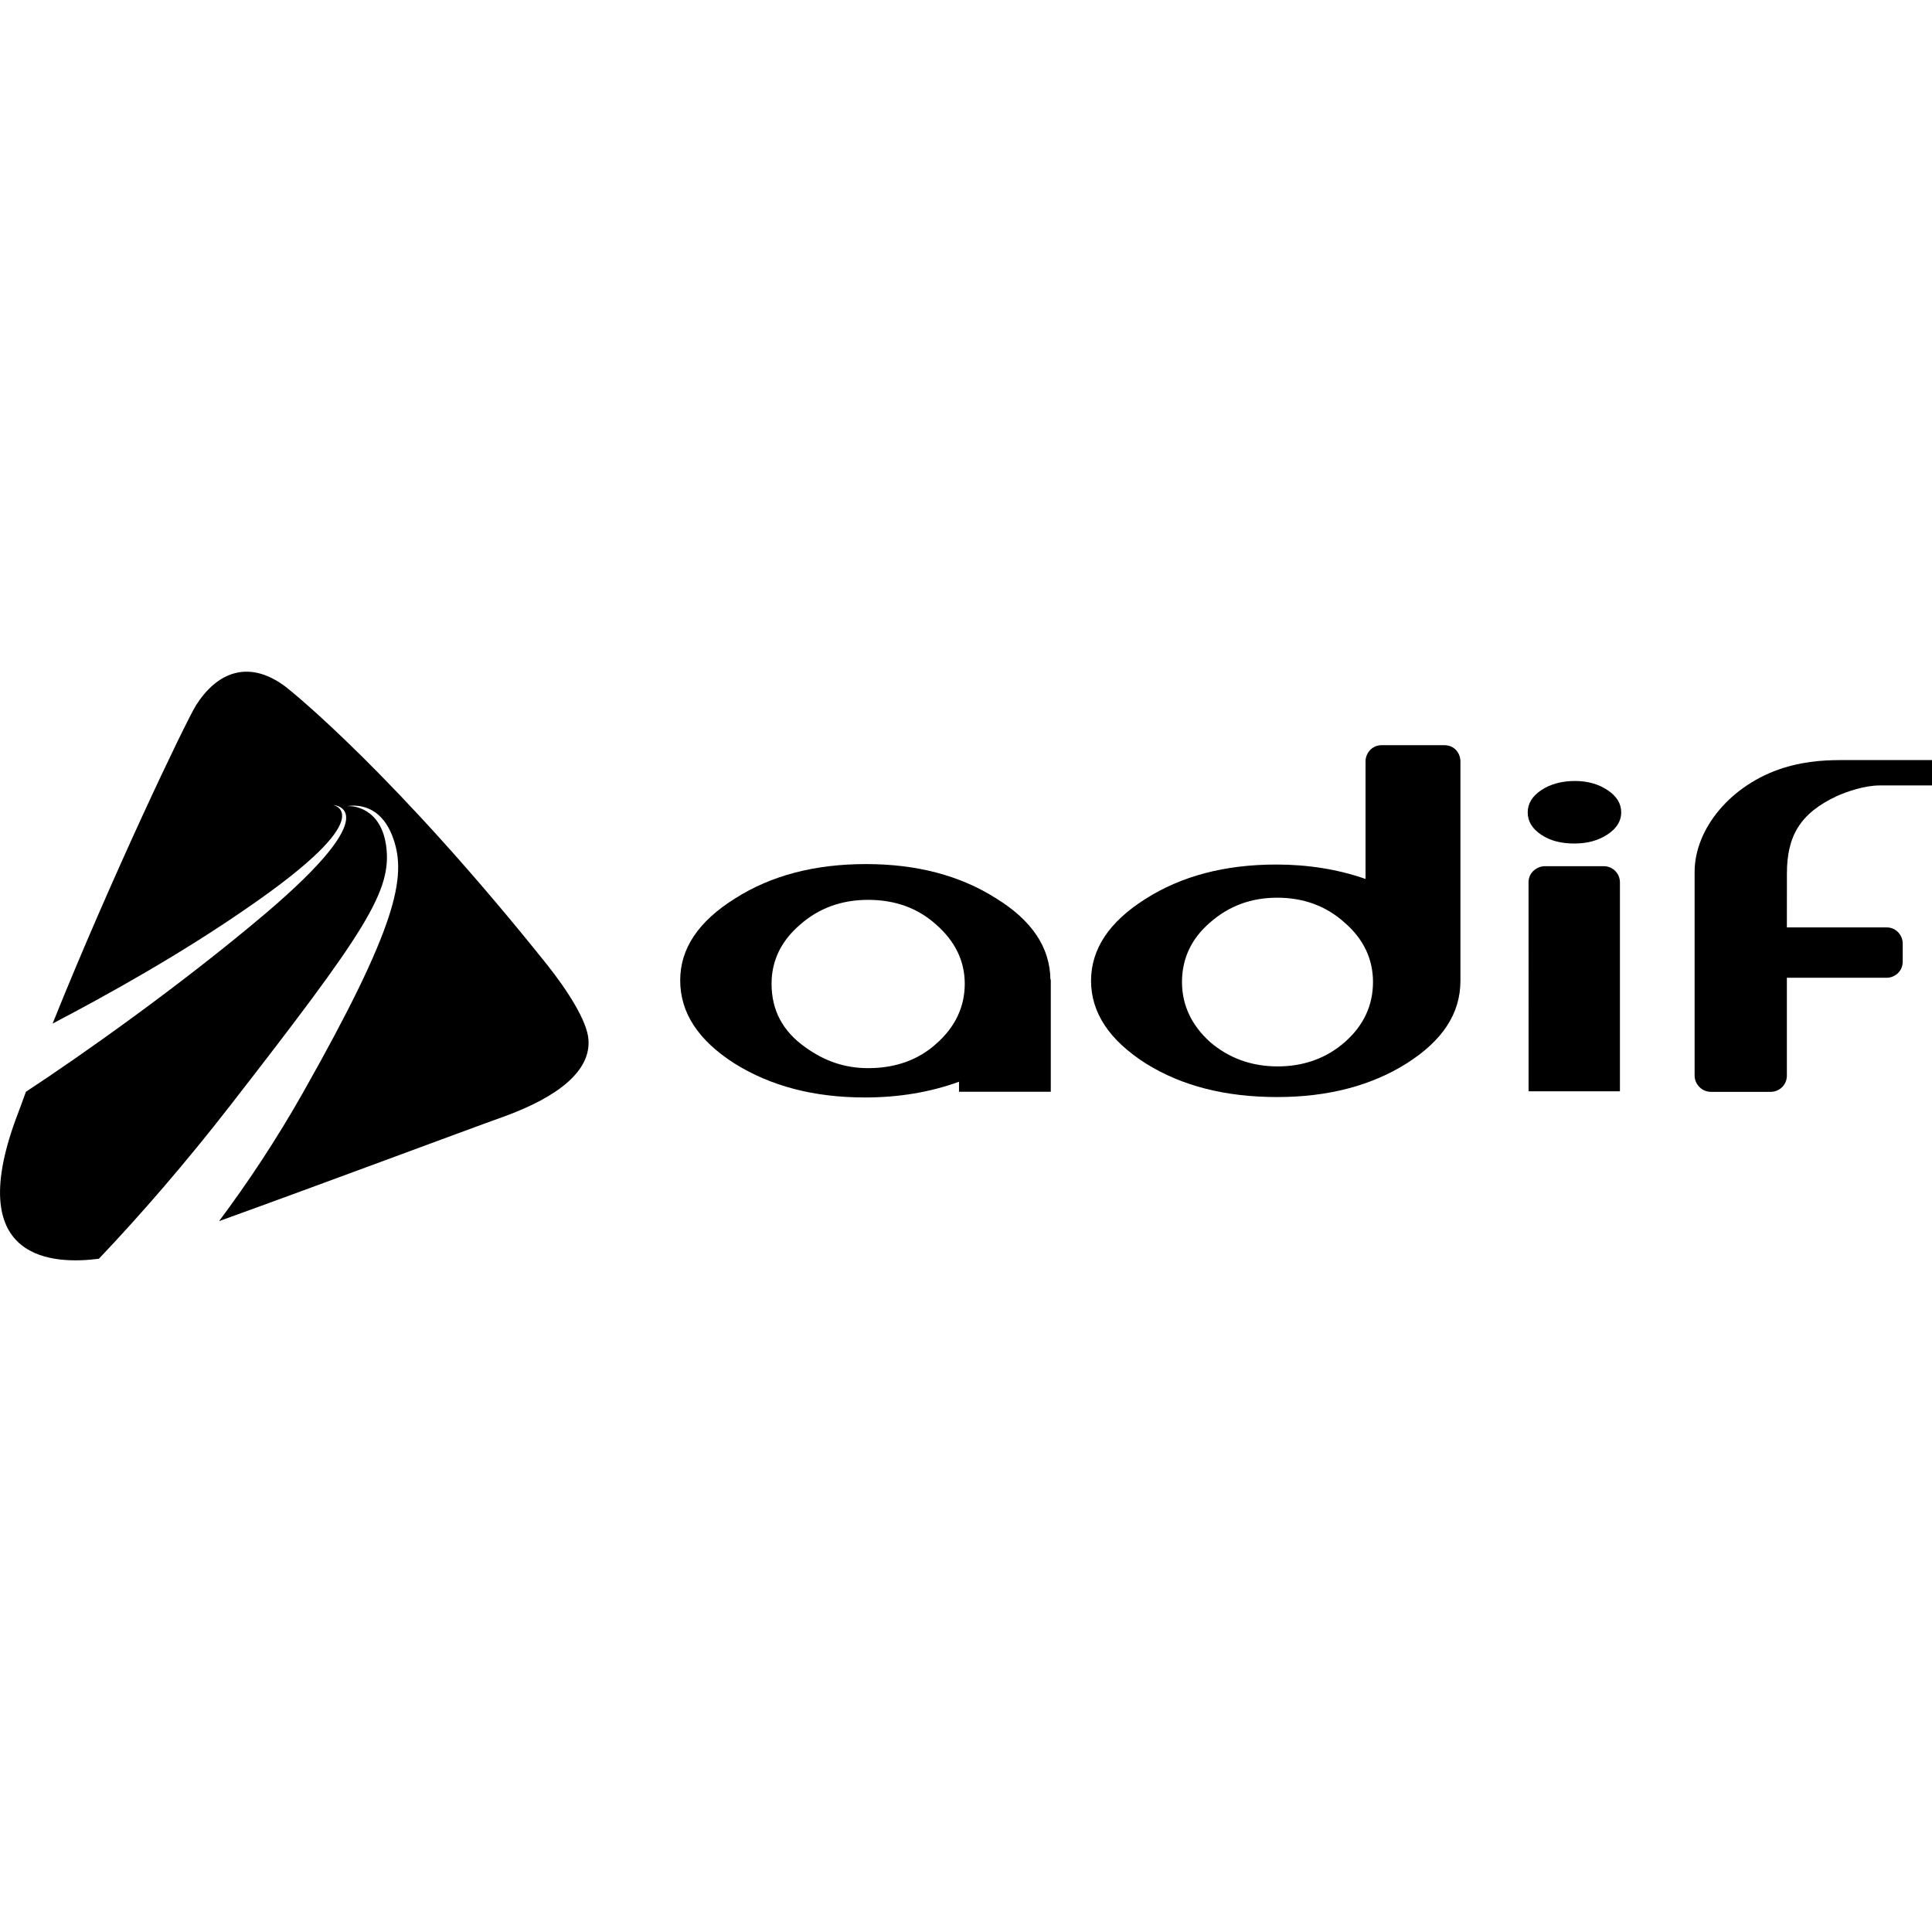
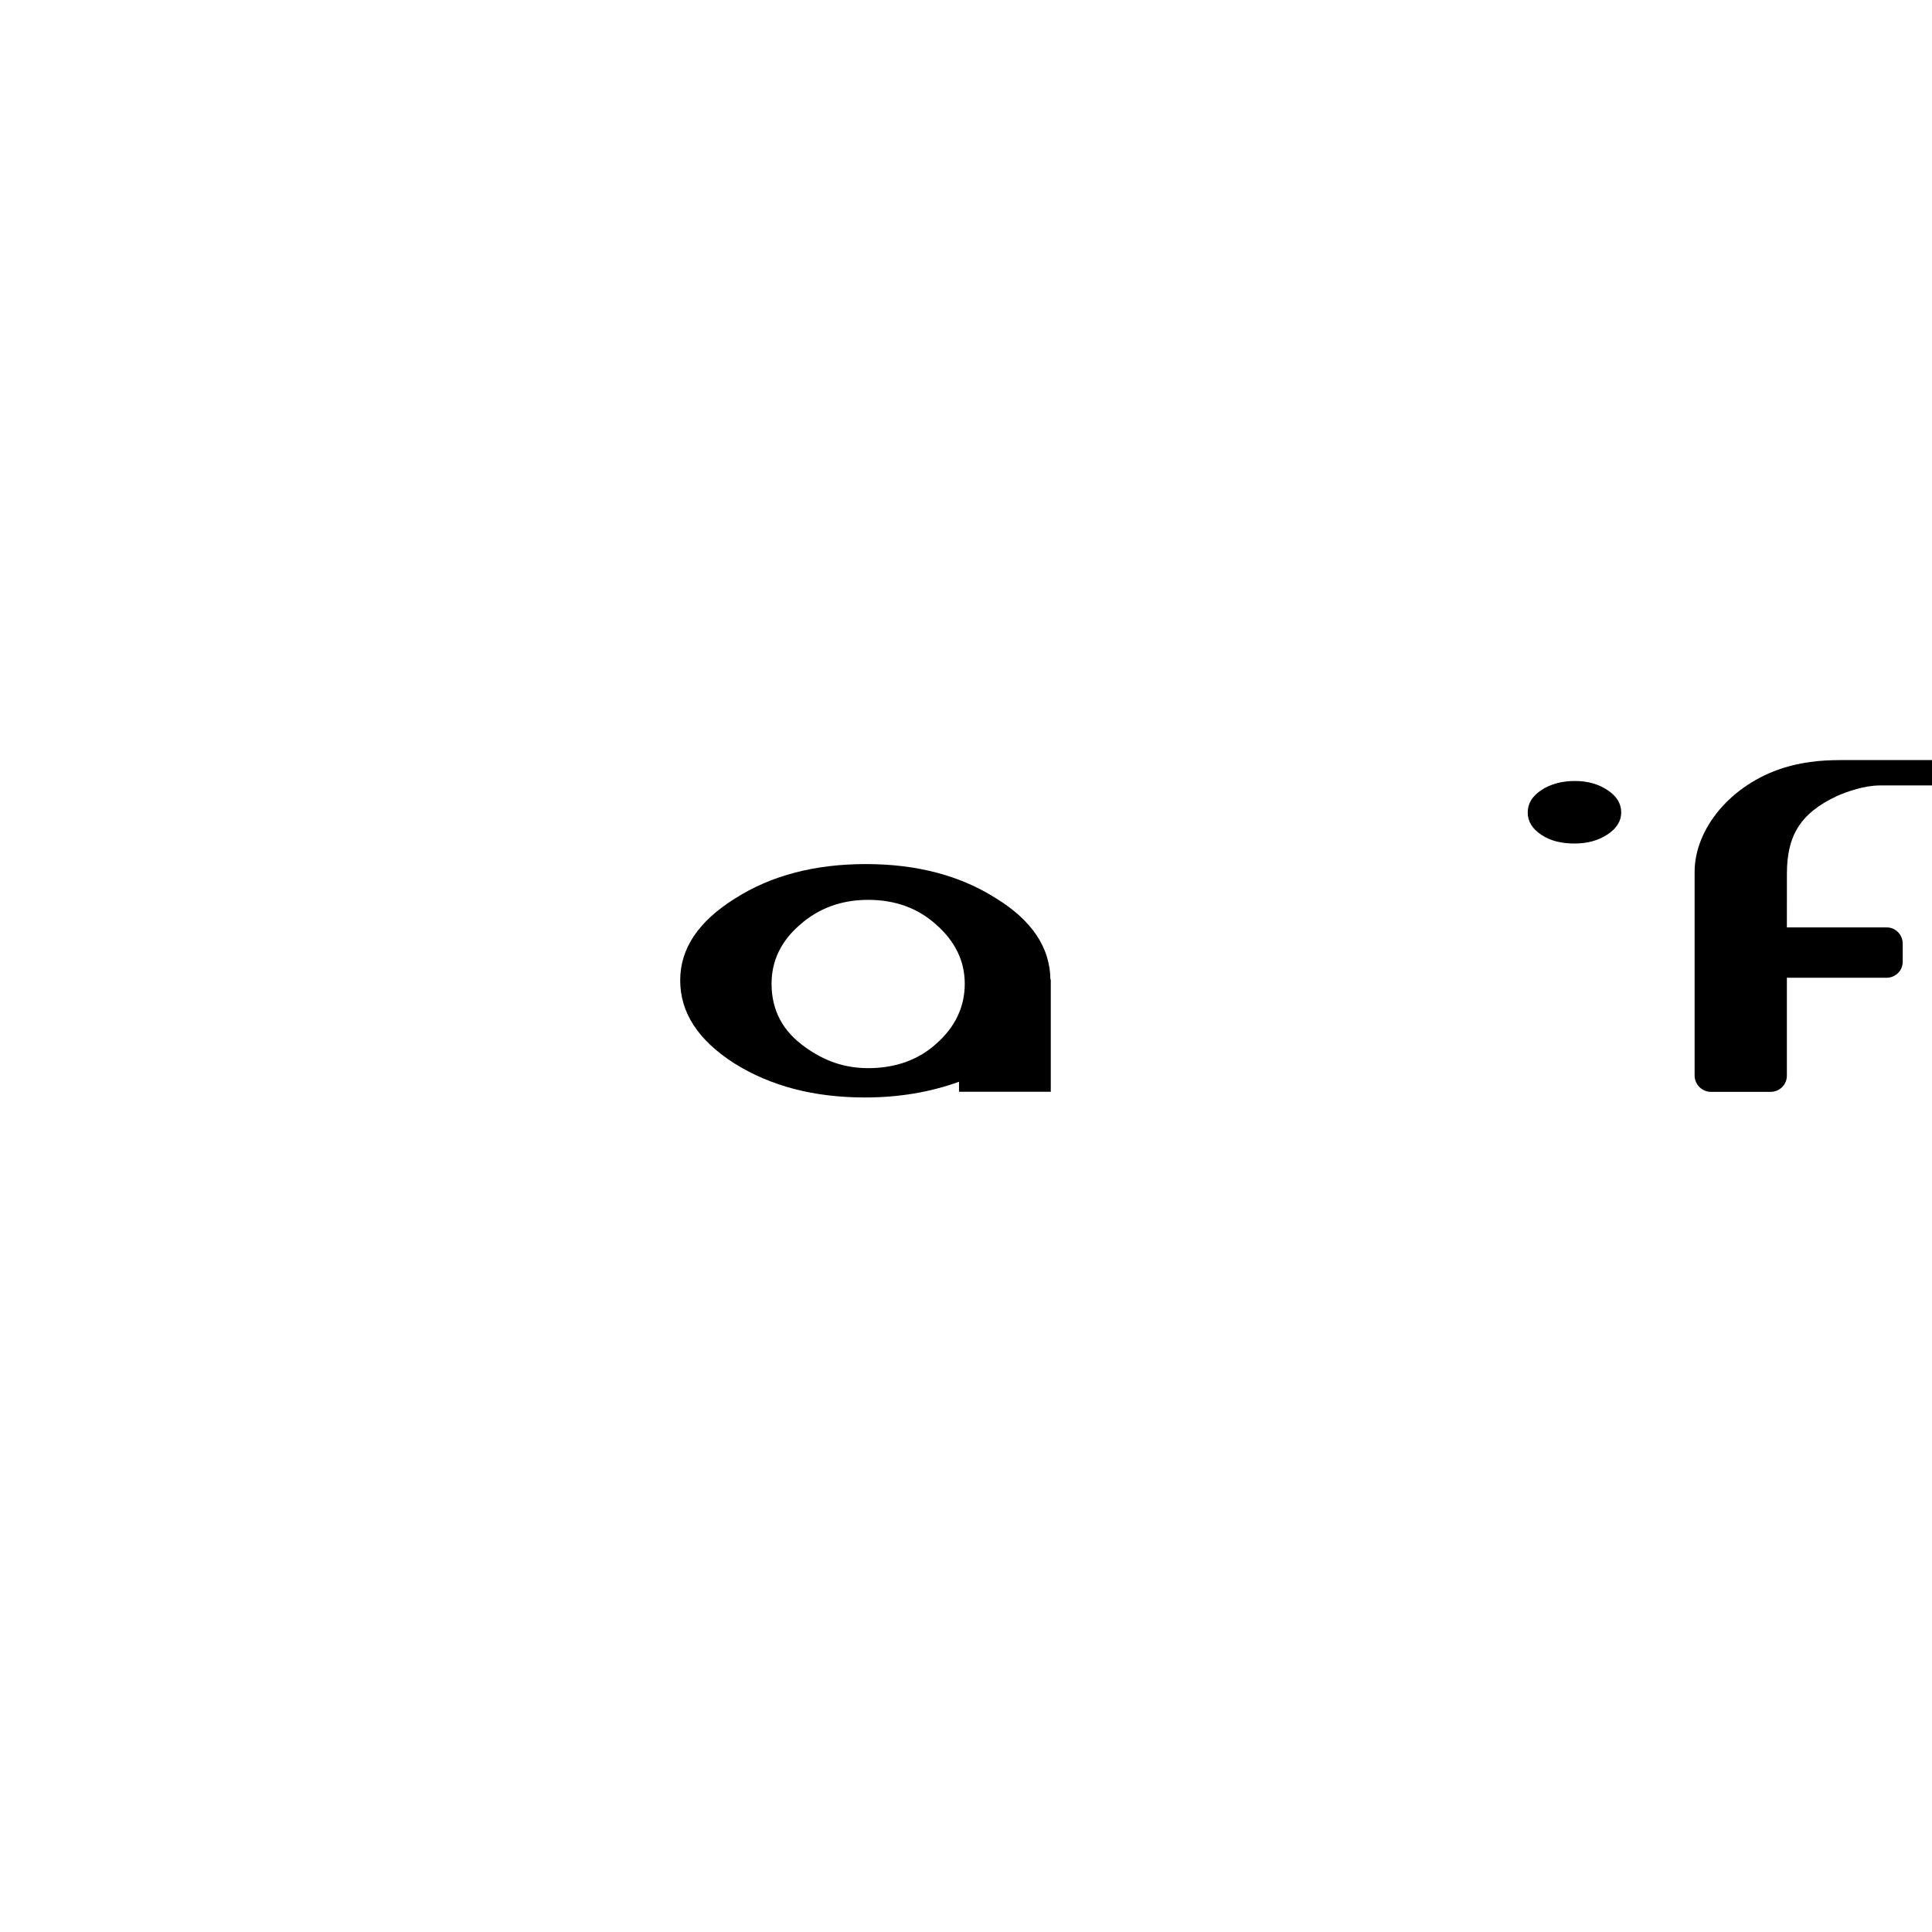
<svg xmlns="http://www.w3.org/2000/svg" id="Capa_1" x="0px" y="0px" viewBox="0 0 512 512" style="enable-background:new 0 0 512 512;" xml:space="preserve">
  <style type="text/css">	.st0{fill-rule:evenodd;clip-rule:evenodd;}</style>
  <g>
-     <path class="st0" d="M230.07,283.07c-6.14,0-11.58-1.85-16.68-5.56c-5.91-4.17-8.92-9.73-8.92-16.8c0-6.14,2.55-11.35,7.53-15.64  c4.98-4.4,11-6.6,18.07-6.6c7.18,0,13.2,2.2,18.07,6.6c4.98,4.4,7.53,9.61,7.53,15.64c0,6.14-2.55,11.47-7.53,15.87  C243.27,280.99,237.13,283.07,230.07,283.07 M278.37,259.56c-0.12-8.46-4.86-15.64-14.48-21.54c-9.5-6.02-20.97-9.03-34.4-9.03  c-13.55,0-25.14,3.01-34.75,9.15c-9.61,6.02-14.48,13.2-14.48,21.66c0,8.57,4.75,15.87,14.36,22.01  c9.61,6.02,21.08,9.03,34.63,9.03c8.92,0,17.26-1.39,24.9-4.17v2.66h24.32v-29.77H278.37z" />
+     <path class="st0" d="M230.07,283.07c-6.14,0-11.58-1.85-16.68-5.56c-5.91-4.17-8.92-9.73-8.92-16.8c0-6.14,2.55-11.35,7.53-15.64  c4.98-4.4,11-6.6,18.07-6.6c7.18,0,13.2,2.2,18.07,6.6c4.98,4.4,7.53,9.61,7.53,15.64c0,6.14-2.55,11.47-7.53,15.87  C243.27,280.99,237.13,283.07,230.07,283.07 M278.37,259.56c-0.12-8.46-4.86-15.64-14.48-21.54c-9.5-6.02-20.97-9.03-34.4-9.03  c-13.55,0-25.14,3.01-34.75,9.15c-9.61,6.02-14.48,13.2-14.48,21.66c0,8.57,4.75,15.87,14.36,22.01  c9.61,6.02,21.08,9.03,34.63,9.03c8.92,0,17.26-1.39,24.9-4.17v2.66h24.32v-29.77z" />
    <path class="st0" d="M473.54,245.78h26.53c2.32,0,4.17,1.97,4.17,4.29v4.75c0,2.78-2.32,4.29-4.17,4.29h-26.53v25.95  c0,2.43-1.97,4.29-4.29,4.29h-15.87c-2.32,0-4.29-1.97-4.29-4.29v-53.98c0-11.47,9.61-23.17,23.51-27.57  c6.72-2.08,12.28-2.08,16.56-2.08H512v6.72h-13.78c-4.17,0-8.69,1.62-11.35,2.78c-9.96,4.63-13.32,10.77-13.32,20.62L473.54,245.78  " />
-     <path class="st0" d="M405.09,289.21h24.21v-55.37c0-2.32-1.85-4.29-4.29-4.29h-15.64c-1.74,0-4.29,1.39-4.29,4.29L405.09,289.21" />
    <path class="st0" d="M417.37,206.97c-3.47,0-6.49,0.81-8.92,2.43c-2.43,1.62-3.59,3.59-3.59,5.91c0,2.32,1.16,4.29,3.59,5.91  s5.33,2.32,8.8,2.32c3.47,0,6.37-0.81,8.8-2.43c2.43-1.62,3.59-3.59,3.59-5.79c0-2.32-1.16-4.29-3.59-5.91  C423.62,207.78,420.72,206.97,417.37,206.97" />
-     <path class="st0" d="M382.73,197.48h-16.56c-2.66,0-4.29,2.2-4.29,4.29v31.16c-7.3-2.55-15.29-3.82-23.63-3.82  c-13.55,0-25.14,3.01-34.75,9.15c-9.5,6.02-14.36,13.2-14.36,21.66s4.86,15.75,14.48,21.89c9.61,6.02,21.2,8.92,34.87,8.92  c13.44,0,24.9-3.01,34.29-8.92c9.5-6.02,14.25-13.2,14.25-21.89v-58.15C387.02,199.79,385.63,197.48,382.73,197.48 M356.44,276.12  c-4.86,4.29-10.89,6.49-17.84,6.49s-12.97-2.2-17.95-6.49c-4.86-4.4-7.41-9.73-7.41-15.87c0-6.14,2.43-11.47,7.41-15.75  c4.98-4.4,10.89-6.6,17.84-6.6s12.97,2.2,17.84,6.6c4.98,4.29,7.53,9.61,7.53,15.75C363.85,266.39,361.42,271.72,356.44,276.12z" />
-     <path d="M75.32,181.72c2.2,1.62,29.65,23.86,69.73,74.02c5.33,6.72,10.54,14.83,10.89,19.69c0.69,8.22-7.76,15.17-22.47,20.5  c-9.73,3.47-48.42,17.95-75.41,27.68c7.53-10.08,15.17-21.54,22.24-34.05c24.9-44.02,27.45-57.1,23.98-67.18  c-3.24-9.5-10.19-9.15-12.51-8.69c2.08-0.35,9.15,0.69,10.54,10.31c1.74,12.05-5.44,22.82-41.35,69.04  c-11.7,15.06-23.63,28.84-34.75,40.54c-11.7,1.51-35.79,0.93-22.12-36.72c0.93-2.43,1.85-4.98,2.78-7.53  c14.48-9.5,40.77-28.03,63.24-47.03c33.36-28.26,18.19-28.96,18.19-28.96s13.2,2.55-22.7,27.22  c-17.72,12.28-36.83,22.93-51.66,30.7c15.64-38.92,34.98-79.34,37.99-84.33C57.36,178.36,65.59,174.66,75.32,181.72" />
  </g>
</svg>